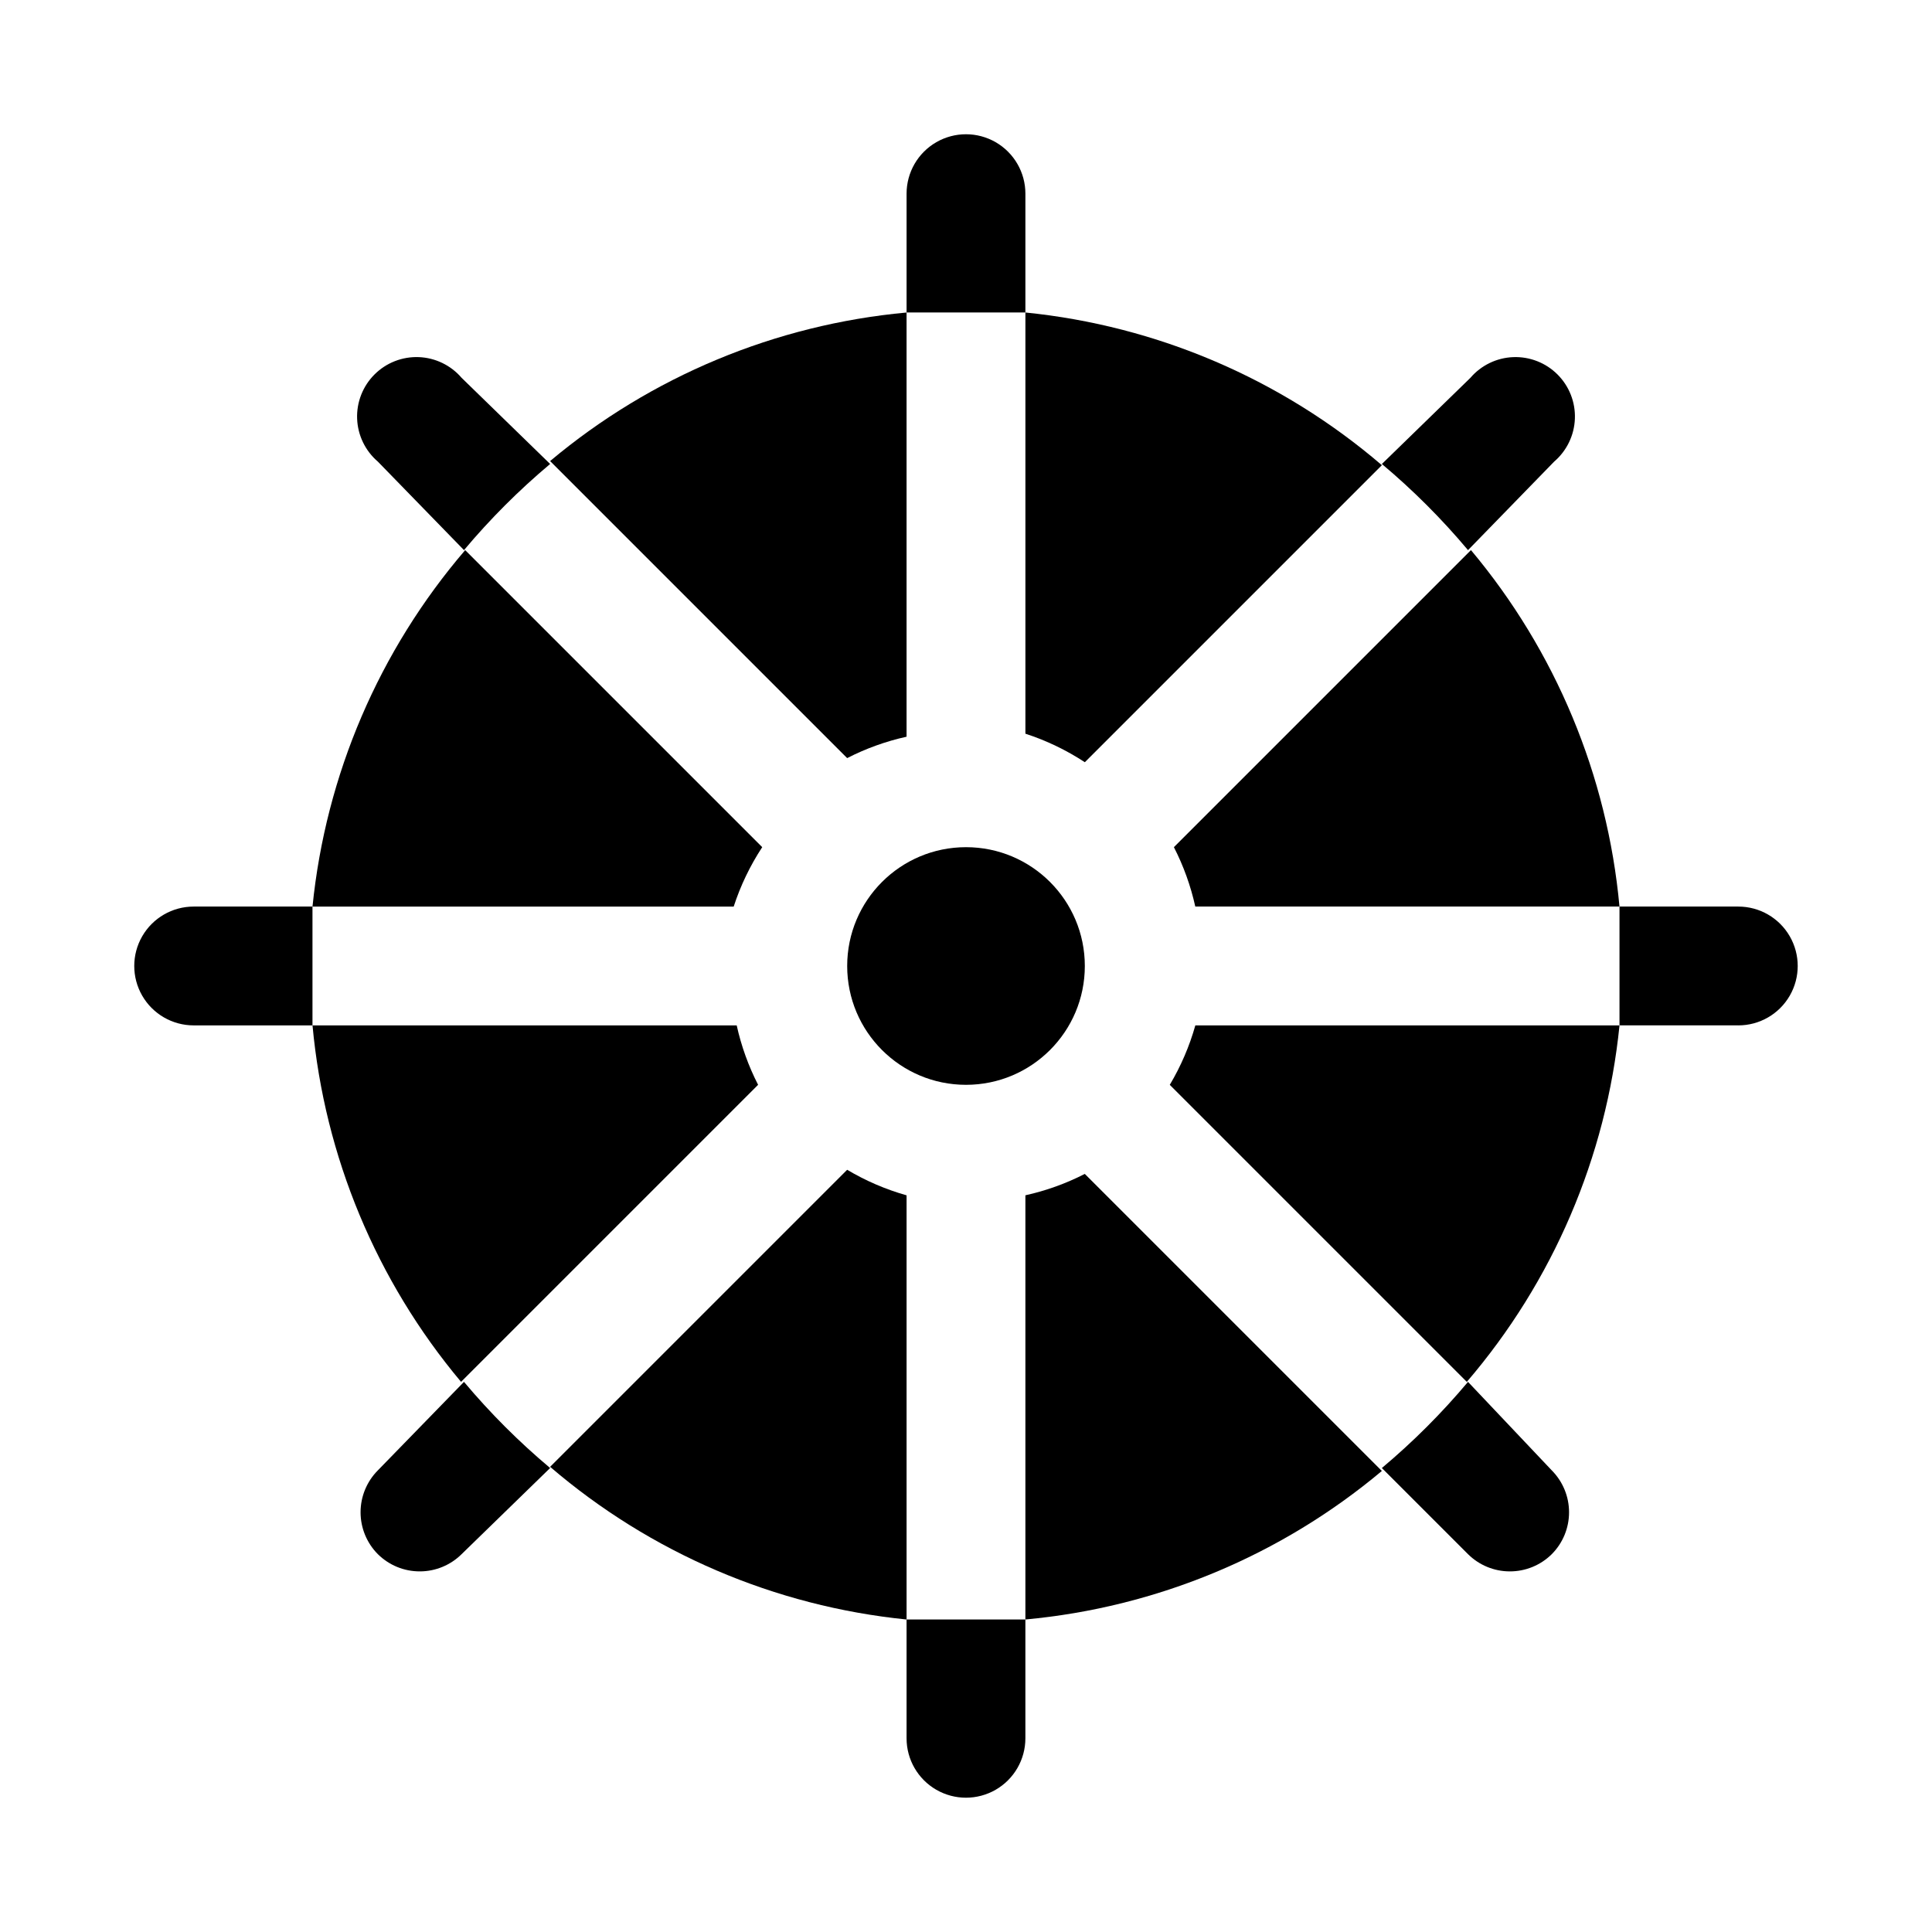
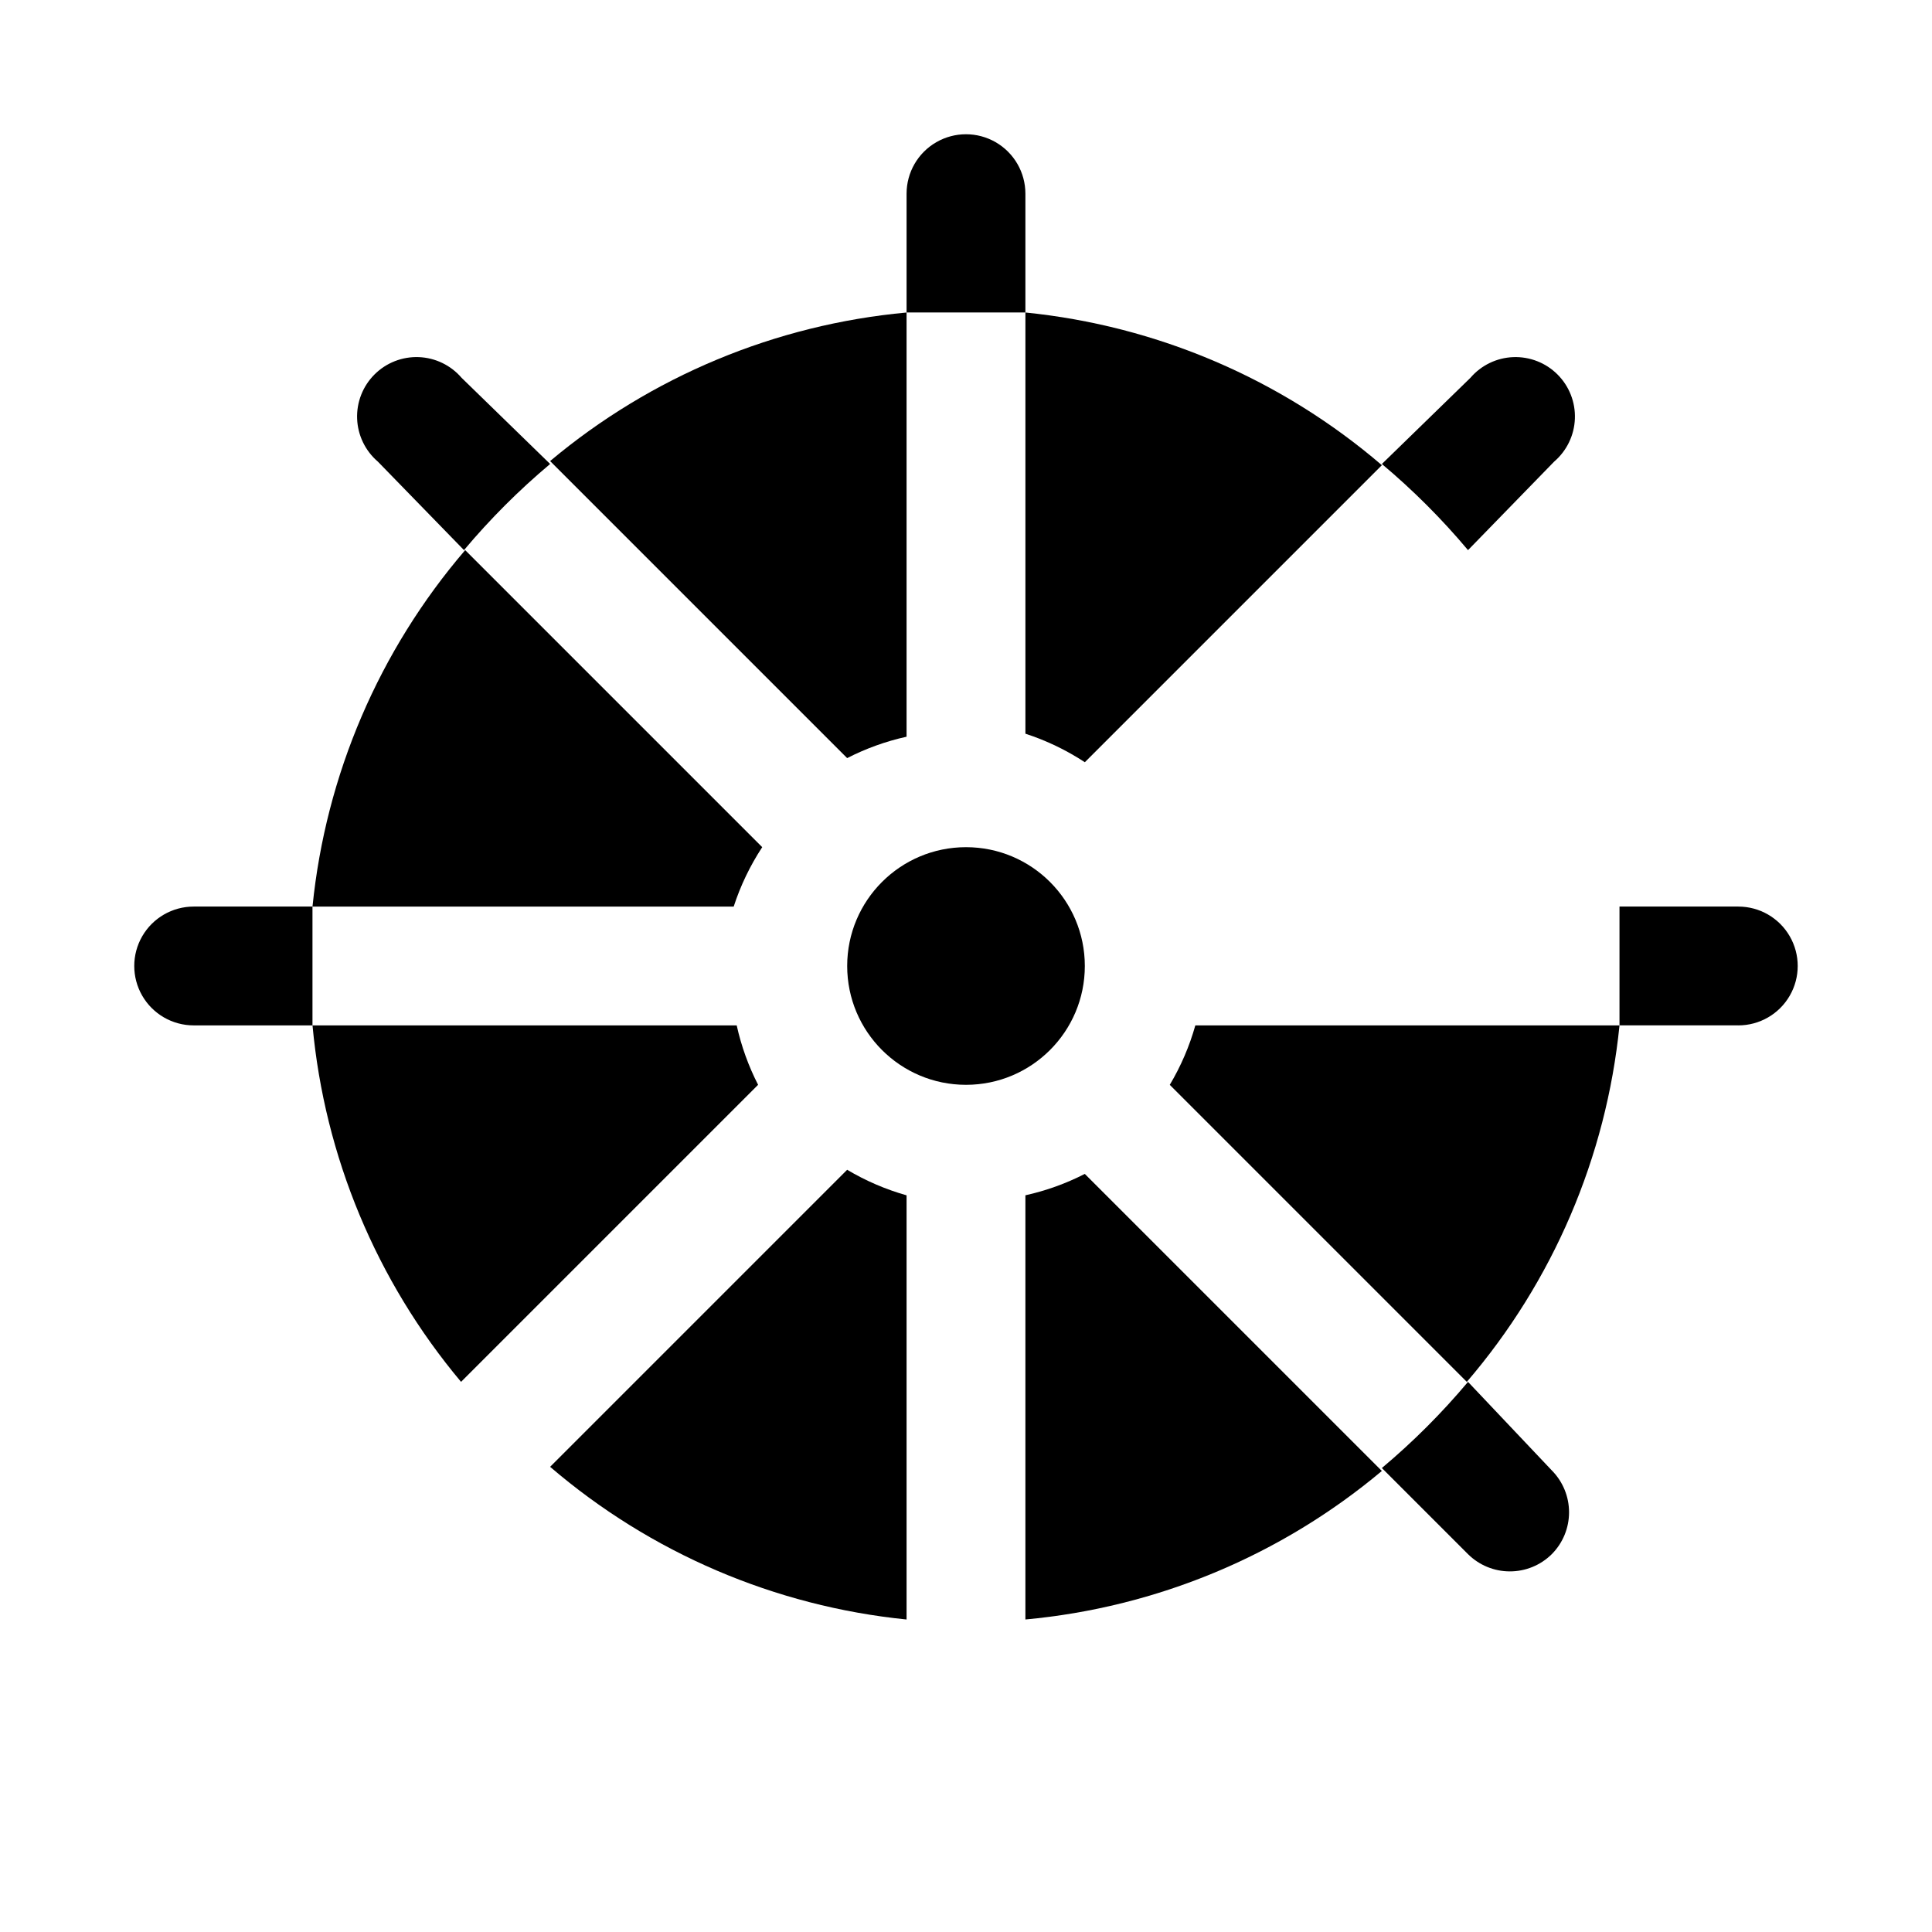
<svg xmlns="http://www.w3.org/2000/svg" fill="#000000" width="800px" height="800px" version="1.1" viewBox="144 144 512 512">
  <g>
    <path d="m346 368.51-78.719-78.719v-0.004c-22.828 26.613-36.953 59.582-40.465 94.465h111.62c1.809-5.562 4.352-10.855 7.559-15.742z" />
    <path d="m339.23 415.74h-112.41c3.199 34.762 16.93 67.719 39.363 94.465l78.719-78.719c-2.555-4.984-4.461-10.277-5.668-15.746z" />
    <path d="m384.25 339.23v-112.41c-34.762 3.199-67.715 16.93-94.465 39.363l78.719 78.719h0.004c4.984-2.555 10.273-4.457 15.742-5.668z" />
    <path d="m368.51 454-78.723 78.723c26.613 22.828 59.582 36.949 94.465 40.461v-112.41c-5.519-1.559-10.812-3.836-15.742-6.769z" />
    <path d="m431.49 400c0 17.391-14.098 31.488-31.488 31.488s-31.488-14.098-31.488-31.488 14.098-31.488 31.488-31.488 31.488 14.098 31.488 31.488" />
    <path d="m415.74 460.77v112.41c34.762-3.199 67.719-16.93 94.465-39.359l-78.719-78.719v-0.004c-4.988 2.555-10.277 4.457-15.746 5.668z" />
    <path d="m431.49 346 78.719-78.719c-26.609-22.828-59.578-36.953-94.465-40.465v111.62c5.562 1.809 10.855 4.352 15.746 7.559z" />
    <path d="m454 431.49 78.719 78.719h0.004c22.828-26.609 36.949-59.578 40.461-94.465h-112.41c-1.555 5.523-3.832 10.816-6.769 15.746z" />
-     <path d="m460.77 384.25h112.41c-3.199-34.762-16.93-67.715-39.359-94.465l-78.723 78.723c2.555 4.984 4.457 10.273 5.668 15.742z" />
    <path d="m415.74 226.81v-31.488c0-5.625-3-10.82-7.871-13.633s-10.875-2.812-15.746 0-7.871 8.008-7.871 13.633v31.488h15.742 15.746z" />
    <path d="m289.79 266.96-23.457-22.828c-2.856-3.332-6.969-5.324-11.352-5.492-4.383-0.168-8.637 1.5-11.738 4.602-3.102 3.102-4.769 7.356-4.602 11.738 0.168 4.383 2.16 8.496 5.492 11.352l22.828 23.457c6.93-8.262 14.566-15.898 22.828-22.828z" />
    <path d="m533.04 289.79 22.828-23.457c3.332-2.856 5.324-6.969 5.492-11.352 0.172-4.383-1.496-8.637-4.598-11.738-3.102-3.102-7.359-4.769-11.742-4.602s-8.496 2.16-11.352 5.492l-23.457 22.828c8.262 6.93 15.898 14.566 22.828 22.828z" />
    <path d="m226.81 384.25h-31.488c-5.625 0-10.82 3-13.633 7.871s-2.812 10.875 0 15.746 8.008 7.871 13.633 7.871h31.488v-15.742-15.746z" />
    <path d="m510.21 533.04 22.828 22.828c2.934 2.91 6.891 4.551 11.02 4.566 4.188 0.023 8.207-1.617 11.18-4.566 2.934-2.949 4.578-6.938 4.578-11.098s-1.645-8.148-4.578-11.102l-22.199-23.457c-6.93 8.262-14.566 15.898-22.828 22.828z" />
    <path d="m604.67 384.25h-31.488v15.742 15.742h31.488v0.004c5.625 0 10.82-3 13.633-7.871s2.812-10.875 0-15.746-8.008-7.871-13.633-7.871z" />
-     <path d="m384.25 573.18v31.488c0 5.625 3 10.82 7.871 13.633s10.875 2.812 15.746 0 7.871-8.008 7.871-13.633v-31.488h-15.742-15.746z" />
-     <path d="m266.96 510.21-22.828 23.457c-2.934 2.953-4.578 6.941-4.578 11.102s1.645 8.148 4.578 11.098c2.973 2.949 6.992 4.59 11.18 4.566 4.129-0.016 8.086-1.656 11.02-4.566l23.457-22.828c-8.262-6.93-15.898-14.566-22.828-22.828z" />
  </g>
</svg>